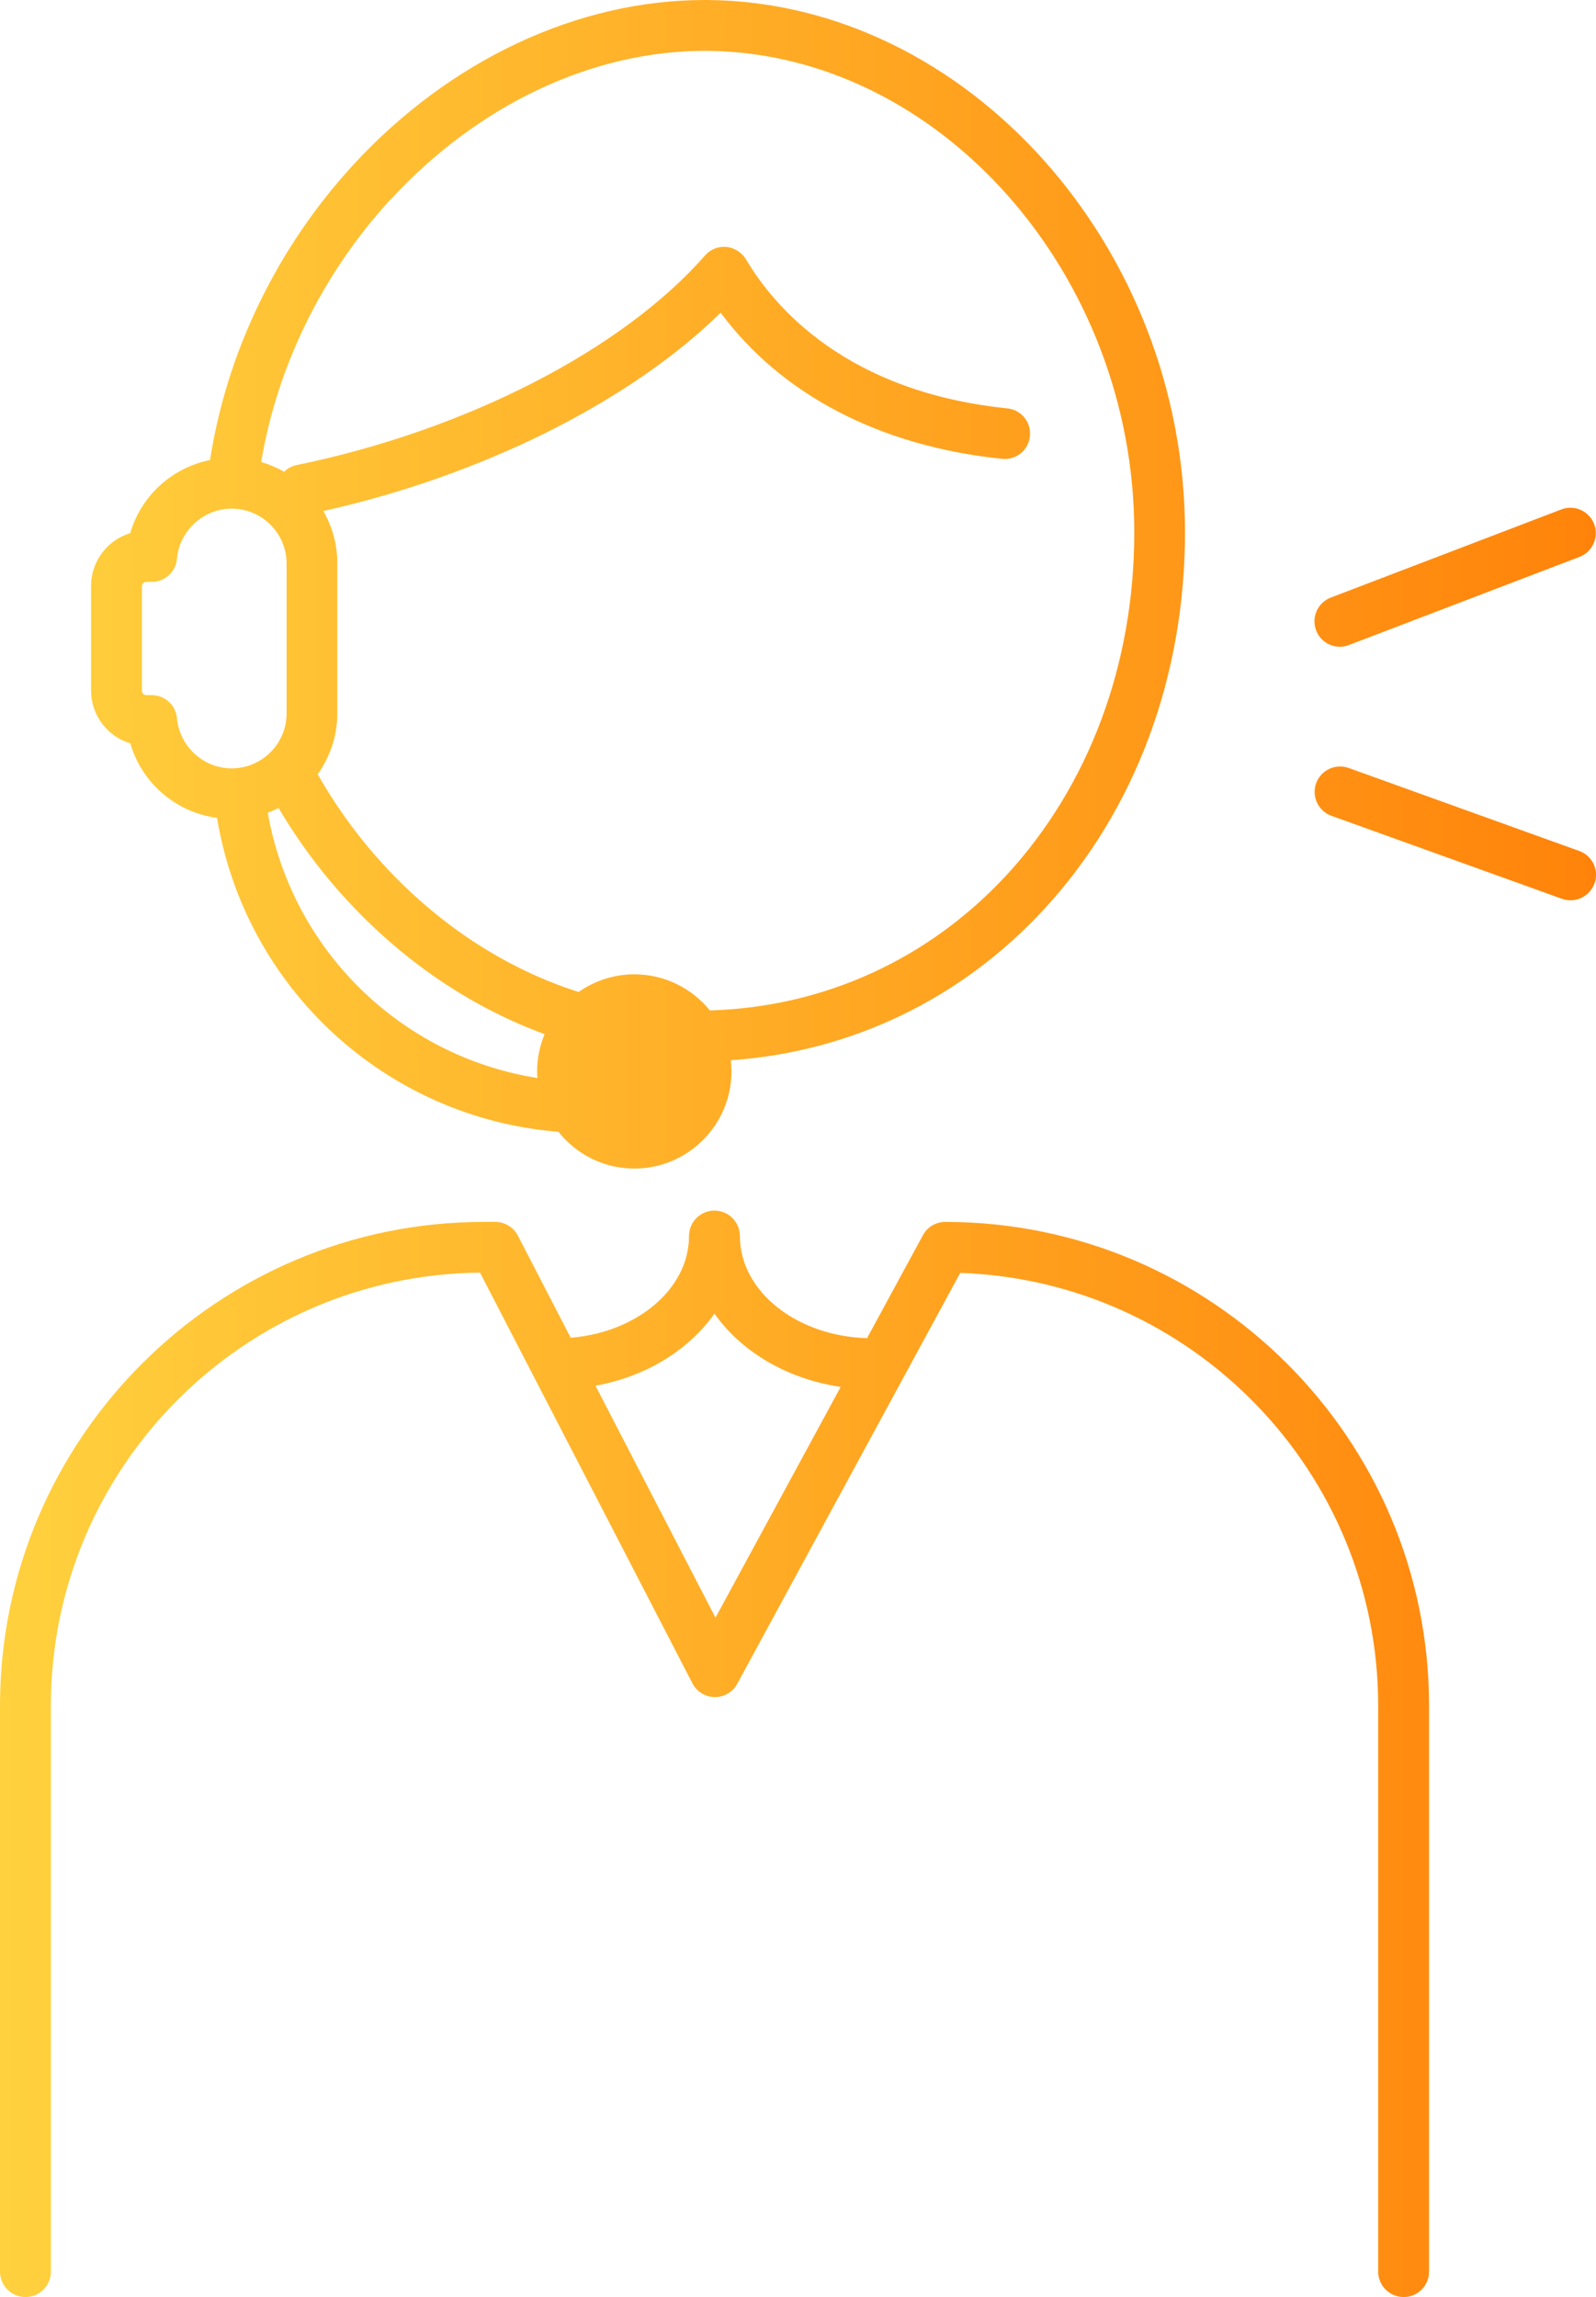
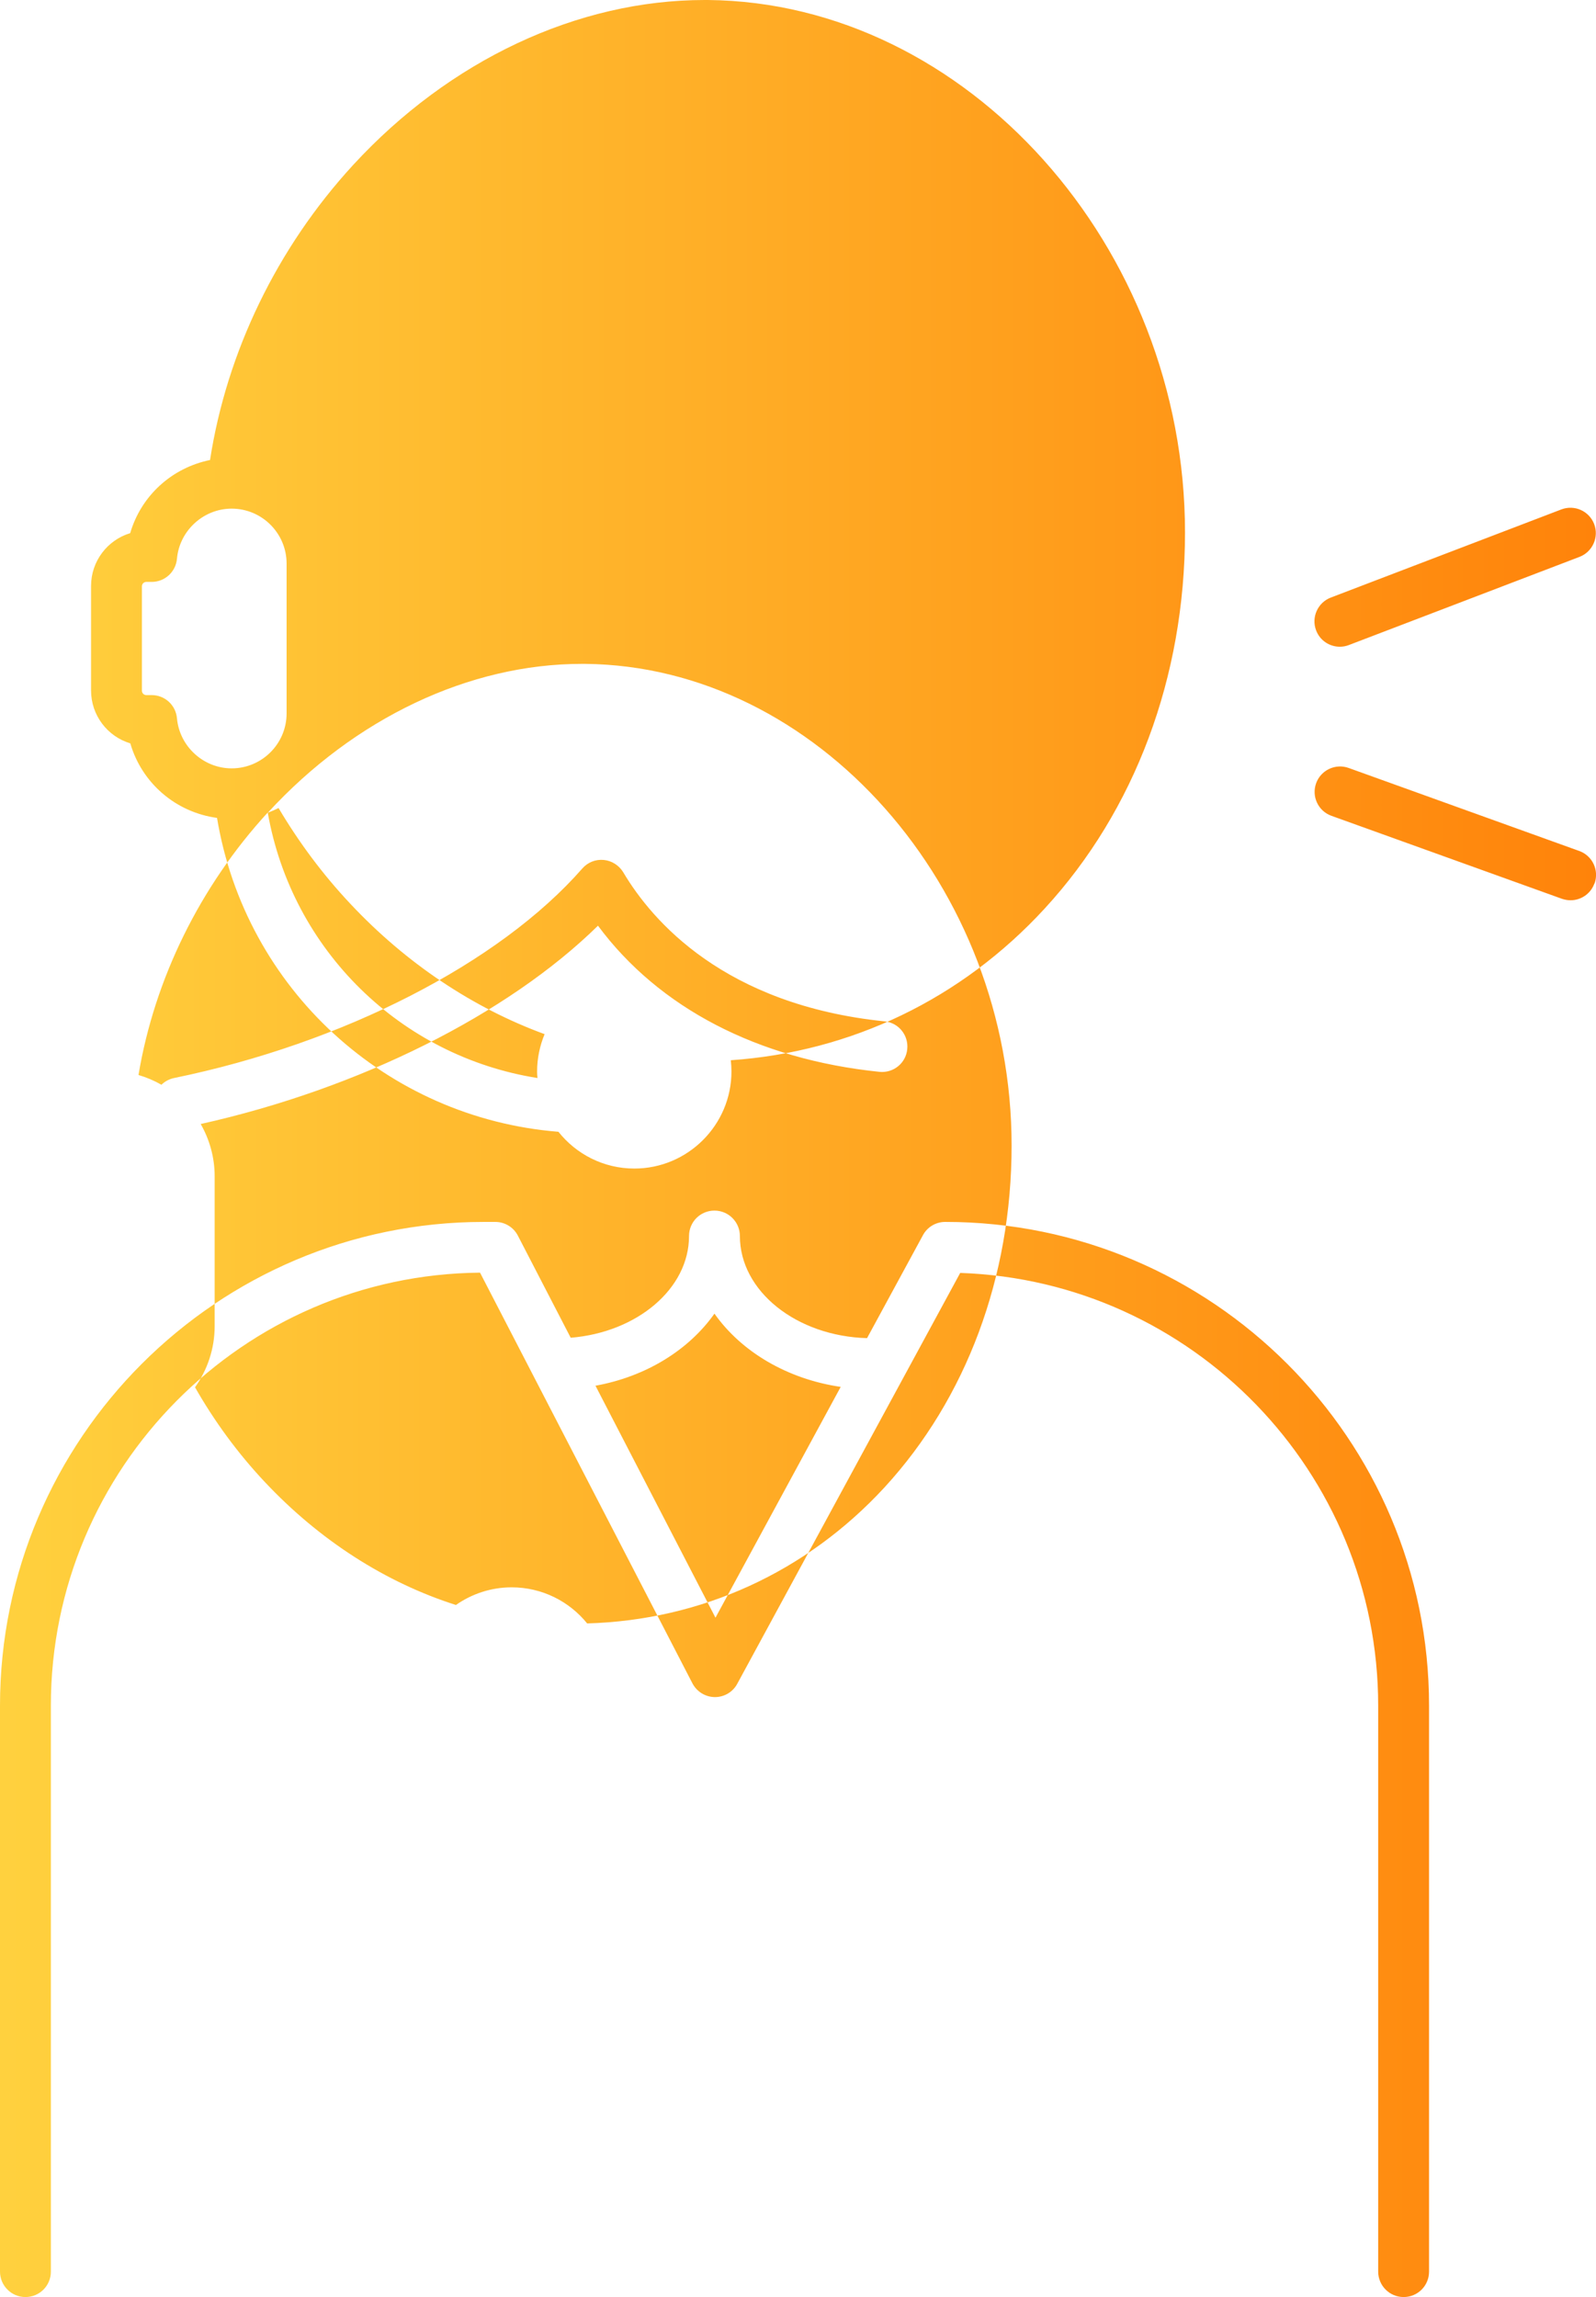
<svg xmlns="http://www.w3.org/2000/svg" id="_レイヤー_2" data-name="レイヤー 2" width="121.12" height="174.32" viewBox="0 0 121.12 174.32">
  <defs>
    <style>
      .cls-1 {
        fill: url(#_名称未設定グラデーション);
      }
    </style>
    <linearGradient id="_名称未設定グラデーション" data-name="名称未設定グラデーション" x1="0" y1="84.14" x2="121.12" y2="84.14" gradientTransform="translate(0 171.3) scale(1 -1)" gradientUnits="userSpaceOnUse">
      <stop offset="0" stop-color="#ffd13e" />
      <stop offset=".5" stop-color="#ffaa24" />
      <stop offset="1" stop-color="#ff830a" />
    </linearGradient>
  </defs>
  <g id="_レイヤー_1-2" data-name=" レイヤー 1">
-     <path class="cls-1" d="M9.89,56.42c.88,3.01,3.44,5.22,6.58,5.65,2.15,12.95,12.83,22.77,25.91,23.82,1.35,1.7,3.43,2.79,5.76,2.79,4.06,0,7.37-3.31,7.37-7.37,0-.29-.02-.57-.05-.85,9.13-.63,17.51-4.65,23.81-11.5,6.87-7.46,10.65-17.59,10.66-28.54C89.93,18.7,73.36.19,53.73,0h-.26c-9.64,0-19.36,4.57-26.68,12.53-5.76,6.27-9.58,14.17-10.85,22.38-2.9.59-5.23,2.71-6.06,5.55-1.72.52-2.97,2.12-2.97,4.01v7.93c0,1.89,1.25,3.49,2.97,4.01h0ZM20.33,61.67c.28-.1.55-.22.81-.35,1.54,2.6,3.36,5.05,5.46,7.28,4.23,4.51,9.3,7.89,14.73,9.88-.36.87-.57,1.83-.57,2.83,0,.17.01.33.03.5-10.36-1.64-18.63-9.68-20.47-20.14h.01ZM29.64,15.15c6.59-7.17,15.28-11.29,23.83-11.29h.24c17.55.17,32.38,16.92,32.37,36.56,0,9.98-3.44,19.18-9.64,25.93-5.93,6.44-13.91,10.08-22.57,10.33-1.35-1.67-3.42-2.74-5.73-2.74-1.57,0-3.03.5-4.23,1.34-5.34-1.7-10.35-4.91-14.5-9.33-2.06-2.19-3.83-4.61-5.3-7.19.93-1.31,1.49-2.91,1.49-4.64v-11.37c0-1.44-.39-2.8-1.06-3.97,12.06-2.69,23.28-8.31,30.15-15.05,4.62,6.23,12.11,10.14,21.36,11.09,1.06.11,2.01-.66,2.11-1.72.11-1.06-.66-2.01-1.72-2.11-12.15-1.25-17.64-7.62-19.83-11.31-.32-.53-.87-.88-1.48-.94-.62-.06-1.22.18-1.63.65-6.29,7.18-18.16,13.27-30.98,15.9-.38.08-.7.26-.96.51-.54-.31-1.13-.56-1.74-.74,1.22-7.3,4.67-14.32,9.81-19.92h.01ZM10.77,44.49c0-.18.15-.33.33-.33h.41c1,0,1.83-.76,1.92-1.76.19-2.13,2.01-3.8,4.15-3.8,2.3,0,4.17,1.87,4.17,4.17v11.37c0,2.3-1.87,4.17-4.17,4.17-2.14,0-3.96-1.67-4.15-3.8-.09-1-.92-1.76-1.92-1.76h-.41c-.18,0-.33-.15-.33-.33,0,0,0-7.93,0-7.93ZM99.88,47.84c-.38-.99.12-2.11,1.11-2.49l17.5-6.69c1-.38,2.11.12,2.49,1.11s-.12,2.11-1.11,2.49l-17.5,6.69c-.23.09-.46.13-.69.13-.78,0-1.51-.47-1.8-1.24ZM121,67.04c-.28.79-1.02,1.28-1.81,1.28-.22,0-.44-.04-.65-.11l-17.5-6.3c-1-.36-1.52-1.46-1.16-2.47.36-1,1.47-1.52,2.47-1.16l17.5,6.3c1,.36,1.52,1.46,1.16,2.47h-.01ZM71.73,92.73c-.71,0-1.36.39-1.69,1.01l-4.24,7.81c-5.35-.15-9.65-3.56-9.65-7.75,0-1.06-.86-1.93-1.93-1.93s-1.93.86-1.93,1.93c0,4-3.94,7.31-8.98,7.72l-4.01-7.75c-.33-.64-.99-1.04-1.71-1.04h-.88C16.47,92.73,0,109.2,0,129.44v42.95c0,1.06.86,1.93,1.93,1.93s1.93-.86,1.93-1.93v-42.95c0-18.02,14.58-32.7,32.57-32.86l16.12,31.17c.33.63.98,1.03,1.69,1.04h.02c.71,0,1.36-.39,1.69-1.01l16.92-31.18c17.59.6,31.72,15.1,31.72,32.84v42.95c0,1.06.86,1.93,1.93,1.93s1.93-.86,1.93-1.93v-42.95c0-20.24-16.47-36.71-36.71-36.71h0ZM54.29,122.75l-9.1-17.59c3.84-.69,7.09-2.72,9.03-5.47,2.03,2.88,5.5,4.96,9.58,5.56l-9.5,17.51h-.01Z" />
+     <path class="cls-1" d="M9.89,56.42c.88,3.01,3.44,5.22,6.58,5.65,2.15,12.95,12.83,22.77,25.91,23.82,1.35,1.7,3.43,2.79,5.76,2.79,4.06,0,7.37-3.31,7.37-7.37,0-.29-.02-.57-.05-.85,9.13-.63,17.51-4.65,23.81-11.5,6.87-7.46,10.65-17.59,10.66-28.54C89.93,18.7,73.36.19,53.73,0h-.26c-9.64,0-19.36,4.57-26.68,12.53-5.76,6.27-9.58,14.17-10.85,22.38-2.9.59-5.23,2.71-6.06,5.55-1.72.52-2.97,2.12-2.97,4.01v7.93c0,1.89,1.25,3.49,2.97,4.01h0ZM20.33,61.67c.28-.1.55-.22.81-.35,1.54,2.6,3.36,5.05,5.46,7.28,4.23,4.51,9.3,7.89,14.73,9.88-.36.87-.57,1.83-.57,2.83,0,.17.01.33.03.5-10.36-1.64-18.63-9.68-20.47-20.14h.01Zc6.59-7.17,15.28-11.29,23.83-11.29h.24c17.55.17,32.38,16.92,32.37,36.56,0,9.98-3.44,19.18-9.64,25.93-5.93,6.44-13.91,10.08-22.57,10.33-1.35-1.67-3.42-2.74-5.73-2.74-1.57,0-3.03.5-4.23,1.34-5.34-1.7-10.35-4.91-14.5-9.33-2.06-2.19-3.83-4.61-5.3-7.19.93-1.31,1.49-2.91,1.49-4.64v-11.37c0-1.44-.39-2.8-1.06-3.97,12.06-2.69,23.28-8.31,30.15-15.05,4.62,6.23,12.11,10.14,21.36,11.09,1.06.11,2.01-.66,2.11-1.72.11-1.06-.66-2.01-1.72-2.11-12.15-1.25-17.64-7.62-19.83-11.31-.32-.53-.87-.88-1.48-.94-.62-.06-1.22.18-1.63.65-6.29,7.18-18.16,13.27-30.98,15.9-.38.08-.7.26-.96.51-.54-.31-1.13-.56-1.74-.74,1.22-7.3,4.67-14.32,9.81-19.92h.01ZM10.77,44.49c0-.18.15-.33.33-.33h.41c1,0,1.83-.76,1.92-1.76.19-2.13,2.01-3.8,4.15-3.8,2.3,0,4.17,1.87,4.17,4.17v11.37c0,2.3-1.87,4.17-4.17,4.17-2.14,0-3.96-1.67-4.15-3.8-.09-1-.92-1.76-1.92-1.76h-.41c-.18,0-.33-.15-.33-.33,0,0,0-7.93,0-7.93ZM99.88,47.84c-.38-.99.12-2.11,1.11-2.49l17.5-6.69c1-.38,2.11.12,2.49,1.11s-.12,2.11-1.11,2.49l-17.5,6.69c-.23.09-.46.13-.69.13-.78,0-1.51-.47-1.8-1.24ZM121,67.04c-.28.79-1.02,1.28-1.81,1.28-.22,0-.44-.04-.65-.11l-17.5-6.3c-1-.36-1.52-1.46-1.16-2.47.36-1,1.47-1.52,2.47-1.16l17.5,6.3c1,.36,1.52,1.46,1.16,2.47h-.01ZM71.73,92.73c-.71,0-1.36.39-1.69,1.01l-4.24,7.81c-5.35-.15-9.65-3.56-9.65-7.75,0-1.06-.86-1.93-1.93-1.93s-1.93.86-1.93,1.93c0,4-3.94,7.31-8.98,7.72l-4.01-7.75c-.33-.64-.99-1.04-1.71-1.04h-.88C16.47,92.73,0,109.2,0,129.44v42.95c0,1.06.86,1.93,1.93,1.93s1.93-.86,1.93-1.93v-42.95c0-18.02,14.58-32.7,32.57-32.86l16.12,31.17c.33.63.98,1.03,1.69,1.04h.02c.71,0,1.36-.39,1.69-1.01l16.92-31.18c17.59.6,31.72,15.1,31.72,32.84v42.95c0,1.06.86,1.93,1.93,1.93s1.93-.86,1.93-1.93v-42.95c0-20.24-16.47-36.71-36.71-36.71h0ZM54.29,122.75l-9.1-17.59c3.84-.69,7.09-2.72,9.03-5.47,2.03,2.88,5.5,4.96,9.58,5.56l-9.5,17.51h-.01Z" />
  </g>
</svg>